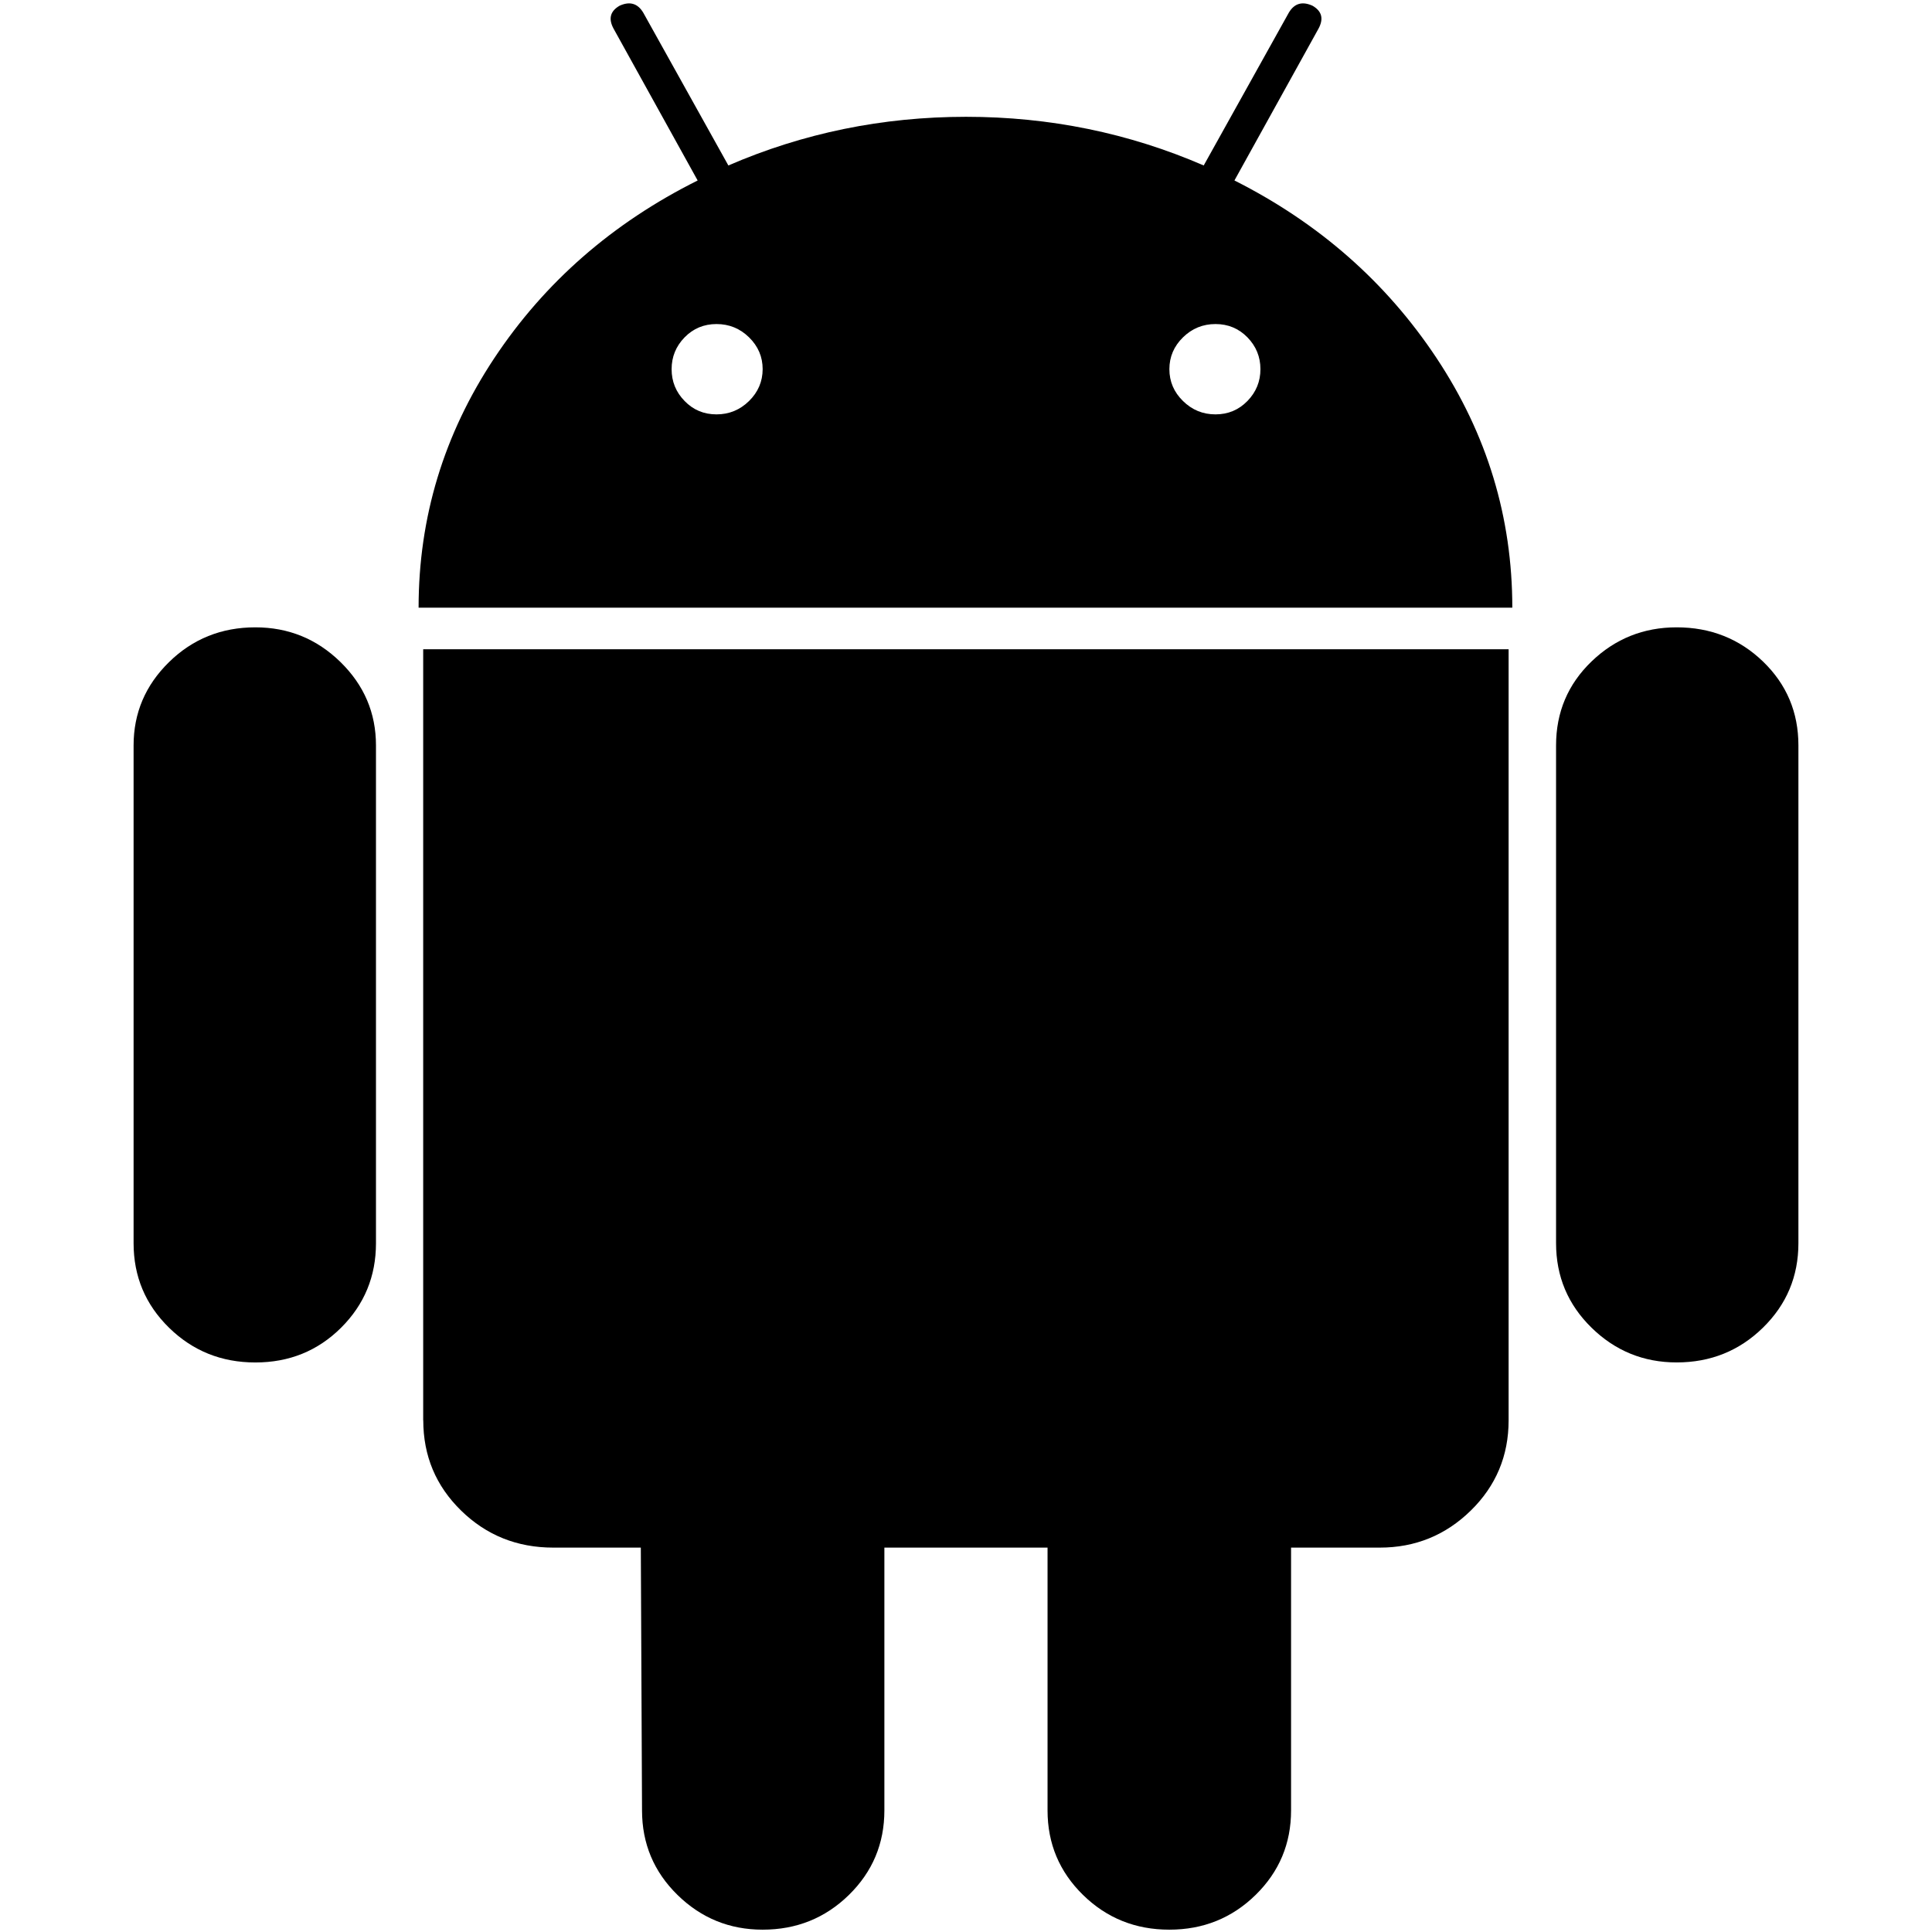
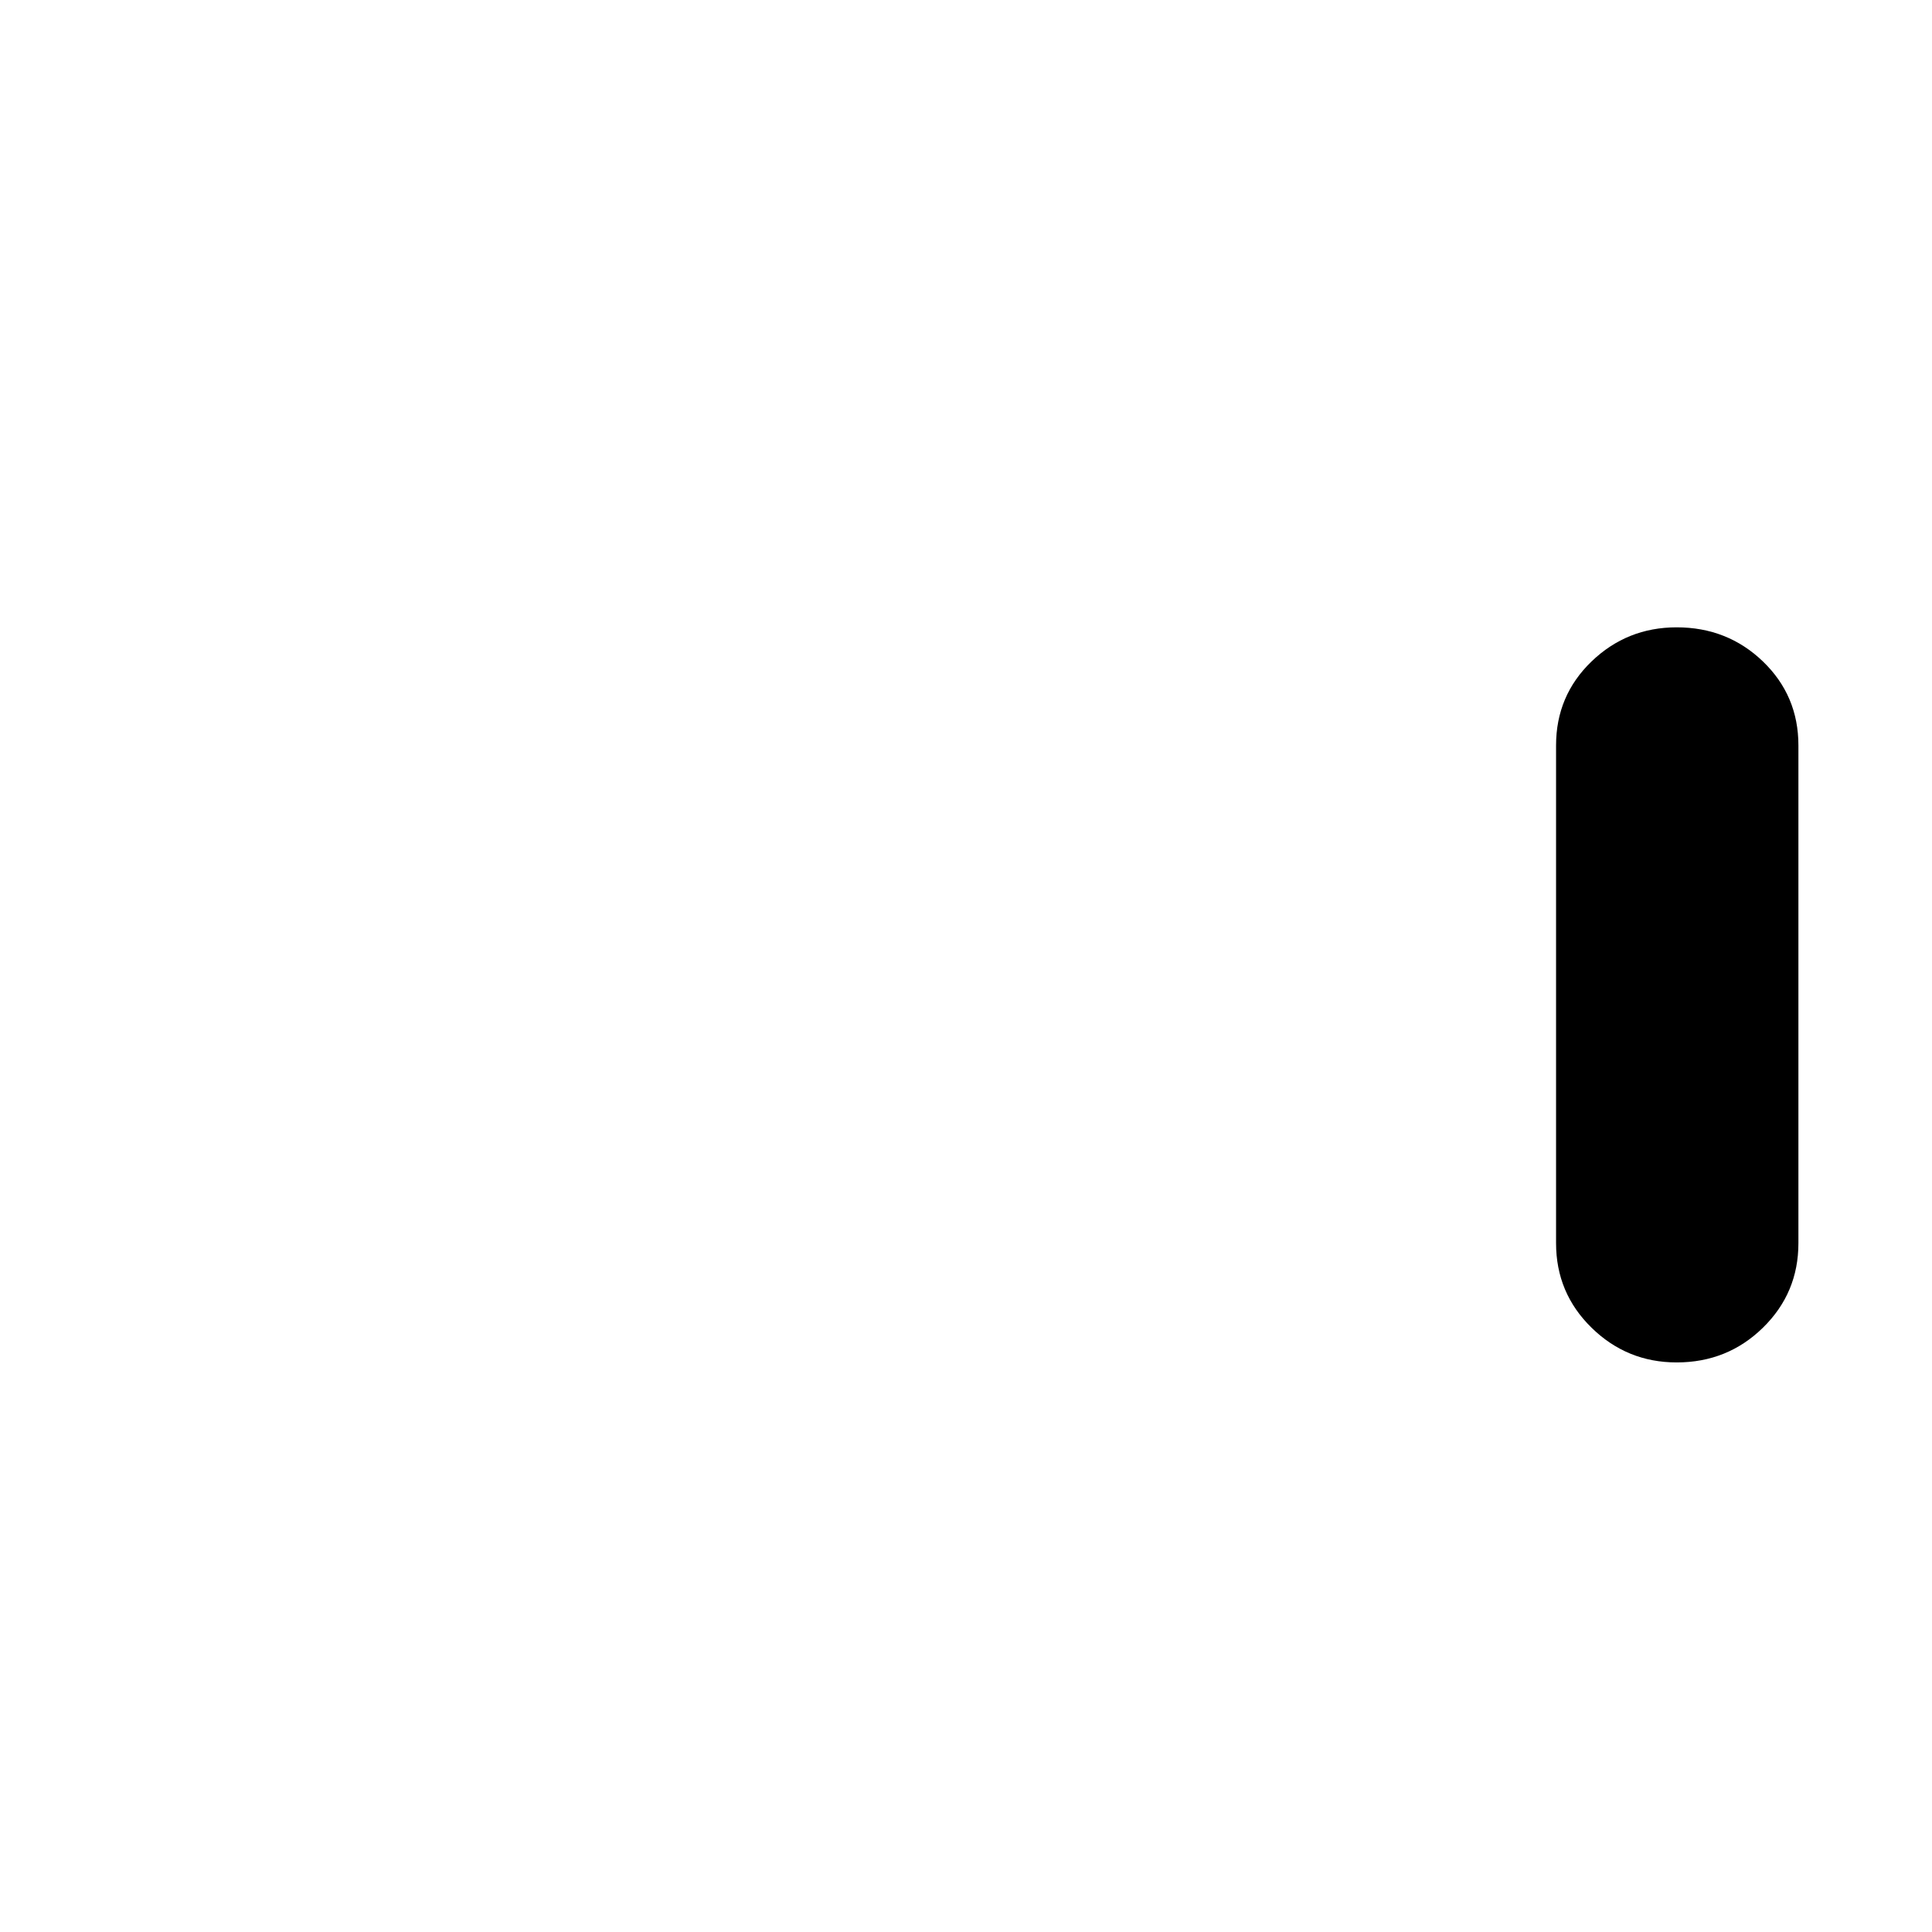
<svg xmlns="http://www.w3.org/2000/svg" width="48" height="48" viewBox="0 0 48 48">
-   <path d="m6.344,15.586c-0.842,0 -1.557,0.288 -2.144,0.863c-0.587,0.575 -0.881,1.265 -0.881,2.071l0,12.367c0,0.826 0.294,1.525 0.881,2.1c0.587,0.575 1.302,0.863 2.144,0.863c0.842,0 1.552,-0.288 2.13,-0.863c0.577,-0.575 0.867,-1.274 0.867,-2.1l0,-12.367c0,-0.806 -0.294,-1.496 -0.881,-2.071c-0.588,-0.575 -1.293,-0.863 -2.116,-0.863z" />
-   <path d="m30.669,4.484l2.086,-3.767c0.137,-0.249 0.088,-0.441 -0.147,-0.575c-0.255,-0.116 -0.451,-0.057 -0.587,0.172l-2.115,3.797c-1.861,-0.806 -3.829,-1.209 -5.905,-1.209c-2.076,0 -4.045,0.404 -5.905,1.209l-2.115,-3.797c-0.137,-0.229 -0.333,-0.288 -0.587,-0.172c-0.235,0.135 -0.284,0.326 -0.147,0.575l2.086,3.767c-2.115,1.056 -3.8,2.527 -5.053,4.415c-1.253,1.89 -1.88,3.955 -1.88,6.198l27.173,0c0,-2.243 -0.627,-4.308 -1.88,-6.198c-1.253,-1.889 -2.928,-3.359 -5.023,-4.415zm-12.059,5.479c-0.226,0.221 -0.495,0.332 -0.808,0.332c-0.314,0 -0.578,-0.11 -0.793,-0.332c-0.215,-0.22 -0.323,-0.483 -0.323,-0.791c0,-0.307 0.108,-0.57 0.323,-0.791c0.215,-0.22 0.48,-0.33 0.793,-0.33s0.583,0.11 0.808,0.33c0.225,0.221 0.338,0.484 0.338,0.791c-0.001,0.307 -0.114,0.57 -0.338,0.791zm12.382,0c-0.216,0.221 -0.48,0.332 -0.793,0.332c-0.314,0 -0.583,-0.11 -0.808,-0.332c-0.225,-0.22 -0.338,-0.483 -0.338,-0.791c0,-0.307 0.113,-0.57 0.338,-0.791c0.225,-0.22 0.494,-0.33 0.808,-0.33c0.313,0 0.577,0.11 0.793,0.33c0.215,0.221 0.323,0.484 0.323,0.791c0,0.307 -0.108,0.57 -0.323,0.791z" />
-   <path d="m10.516,35.287c0,0.883 0.313,1.63 0.94,2.243c0.627,0.613 1.39,0.92 2.291,0.92l2.174,0l0.03,6.529c0,0.825 0.294,1.525 0.881,2.1s1.293,0.863 2.115,0.863c0.842,0 1.557,-0.288 2.144,-0.863s0.881,-1.275 0.881,-2.1l0,-6.529l4.054,0l0,6.529c0,0.825 0.294,1.525 0.881,2.1s1.302,0.863 2.144,0.863c0.842,0 1.557,-0.288 2.144,-0.863s0.881,-1.275 0.881,-2.1l0,-6.529l2.203,0c0.881,0 1.635,-0.307 2.262,-0.92c0.626,-0.613 0.94,-1.361 0.94,-2.243l0,-19.156l-26.967,0l0,19.155z" />
  <path d="m41.656,15.586c-0.823,0 -1.528,0.283 -2.115,0.848c-0.587,0.566 -0.881,1.262 -0.881,2.085l0,12.367c0,0.826 0.294,1.525 0.881,2.1s1.293,0.863 2.115,0.863c0.842,0 1.557,-0.288 2.144,-0.863s0.881,-1.274 0.881,-2.1l0,-12.367c0,-0.824 -0.294,-1.519 -0.881,-2.085c-0.588,-0.565 -1.303,-0.848 -2.144,-0.848z" />
</svg>